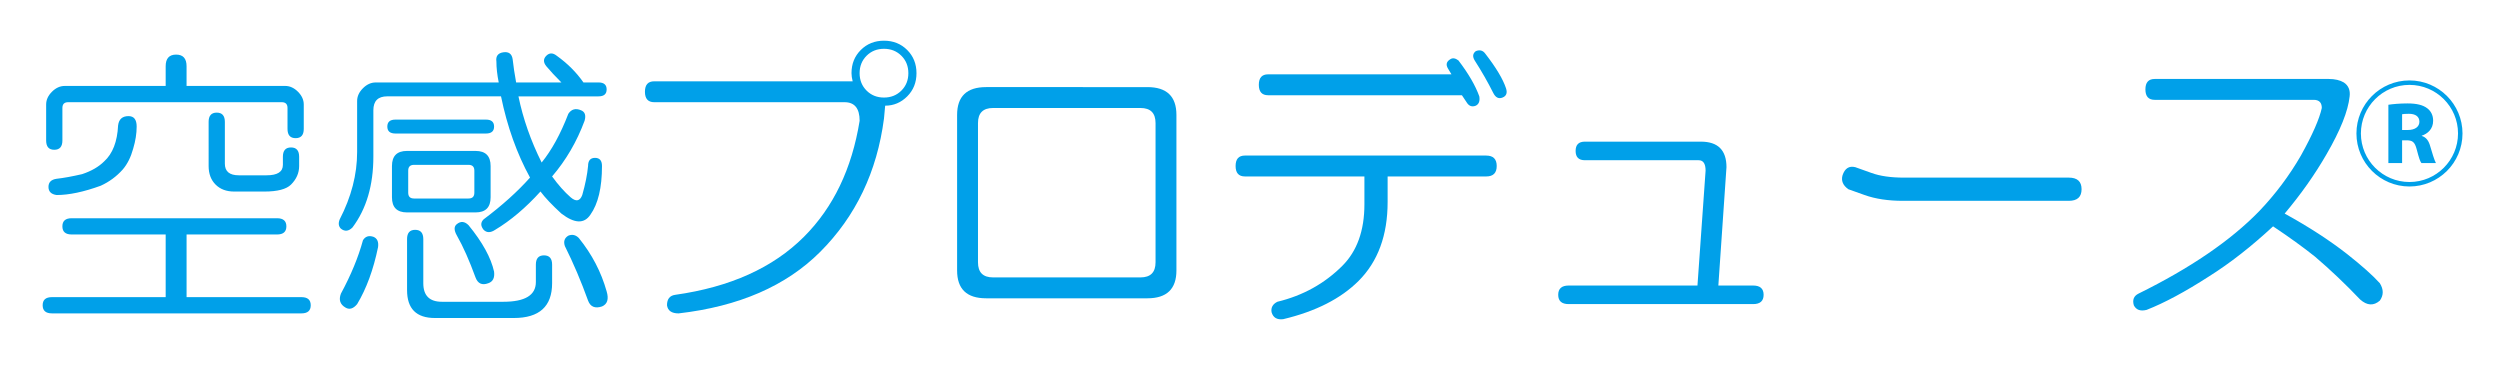
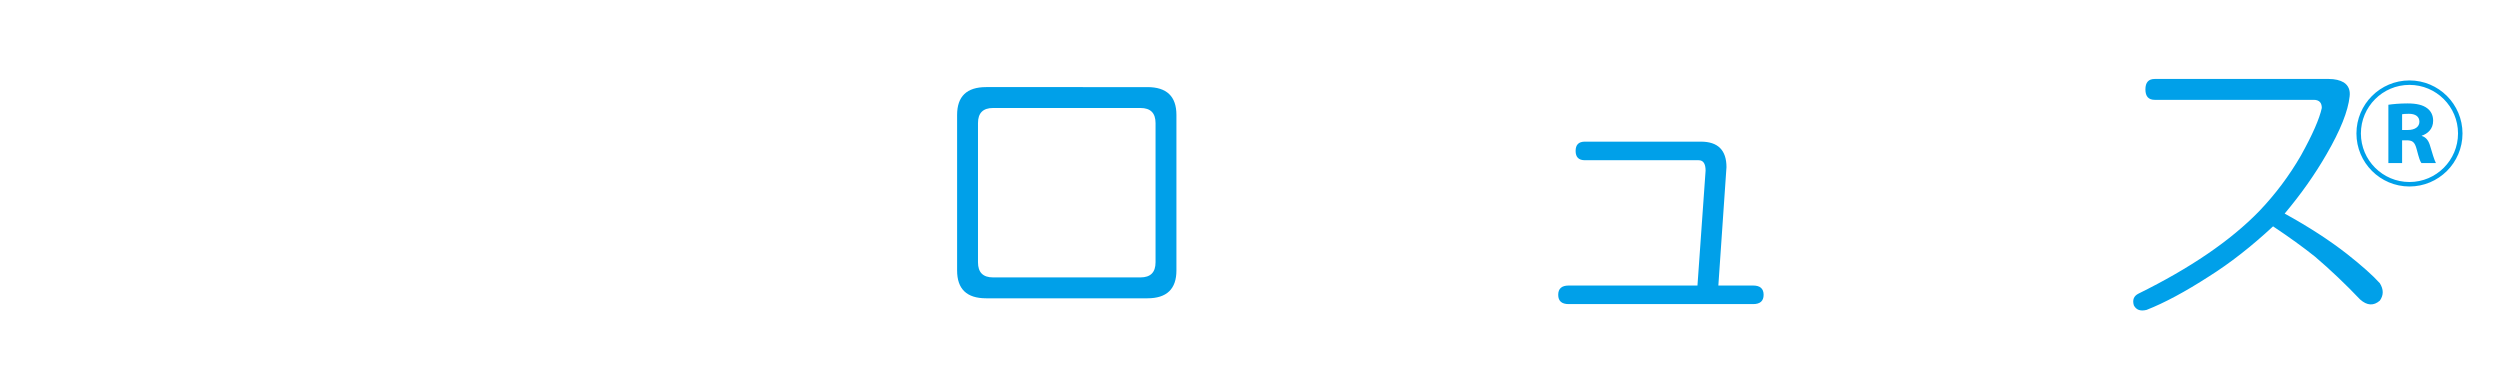
<svg xmlns="http://www.w3.org/2000/svg" version="1.1" id="L1" x="0px" y="0px" viewBox="0 0 200 30" style="enable-background:new 0 0 200 30;" xml:space="preserve">
  <style type="text/css">
g{
  animation: bg-color 4s 1;
  -webkit-animation: bg-color 4s 1;
	fill:#00A0E9;
}
@-webkit-keyframes bg-color {
  0% { 	opacity: 0;}
  100% { opacity: 100%; }
}
@keyframes bg-color {
  0% { 	opacity: 0;}
  100% { opacity: 100%; }
}
</style>
  <g>
-     <path d="M22.167,17.459c0.495,0,0.743,0.218,0.743,0.649c0,0.434-0.248,0.65-0.743,0.65h-7.241v5.013h9.19c0.495,0,0.743,0.216,0.743,0.65c0,0.432-0.248,0.649-0.743,0.649H4.156c-0.496,0-0.743-0.218-0.743-0.649c0-0.435,0.247-0.65,0.743-0.65h9.098v-5.013h-7.52c-0.496,0-0.743-0.217-0.743-0.65c0-0.432,0.247-0.649,0.743-0.649H22.167zM13.254,5.297c0-0.618,0.279-0.929,0.836-0.929c0.557,0,0.835,0.311,0.835,0.929v1.578h7.891c0.371,0,0.71,0.155,1.021,0.464c0.309,0.311,0.464,0.65,0.464,1.021v1.95c0,0.496-0.218,0.743-0.65,0.743c-0.434,0-0.65-0.247-0.65-0.743V8.639c0-0.309-0.155-0.464-0.464-0.464H5.456c-0.311,0-0.464,0.155-0.464,0.464v2.6c0,0.496-0.218,0.743-0.65,0.743c-0.434,0-0.65-0.247-0.65-0.743V8.361c0-0.372,0.154-0.711,0.464-1.021c0.309-0.309,0.65-0.464,1.021-0.464h8.077V5.297zM10.283,9.289c0.433,0,0.65,0.279,0.65,0.835c0,0.557-0.093,1.146-0.278,1.764c-0.186,0.682-0.464,1.239-0.835,1.671c-0.496,0.557-1.084,0.991-1.764,1.3c-1.362,0.496-2.539,0.743-3.528,0.743c-0.434-0.061-0.65-0.279-0.65-0.65c0-0.372,0.216-0.587,0.65-0.65c0.557-0.061,1.237-0.186,2.042-0.371c0.743-0.247,1.33-0.588,1.764-1.021c0.68-0.618,1.051-1.578,1.114-2.878C9.509,9.537,9.787,9.289,10.283,9.289z M16.689,9.753c0-0.495,0.216-0.743,0.65-0.743c0.432,0,0.65,0.248,0.65,0.743v3.342c0,0.62,0.371,0.929,1.114,0.929h2.229c0.866,0,1.299-0.279,1.299-0.835v-0.65c0-0.495,0.216-0.743,0.65-0.743c0.432,0,0.65,0.248,0.65,0.743v0.743c0,0.557-0.218,1.053-0.65,1.485c-0.371,0.371-1.083,0.557-2.135,0.557h-2.414c-0.62,0-1.114-0.186-1.485-0.557c-0.372-0.372-0.557-0.866-0.557-1.485V9.753z" />
-     <path d="M39.898,6.597c-0.125-0.618-0.186-1.175-0.186-1.671c-0.063-0.432,0.124-0.68,0.557-0.743c0.432-0.061,0.68,0.125,0.743,0.557c0.061,0.557,0.154,1.176,0.278,1.856h3.621c-0.496-0.495-0.898-0.928-1.207-1.299c-0.248-0.309-0.248-0.588,0-0.836c0.247-0.247,0.525-0.247,0.835,0c0.866,0.62,1.578,1.332,2.135,2.135h1.207c0.433,0,0.65,0.186,0.65,0.557c0,0.372-0.217,0.557-0.65,0.557h-6.405c0.371,1.796,0.989,3.56,1.856,5.292c0.804-0.989,1.516-2.289,2.135-3.899c0.247-0.372,0.587-0.464,1.021-0.278c0.309,0.125,0.402,0.403,0.279,0.835c-0.62,1.671-1.485,3.156-2.6,4.456c0.495,0.682,0.989,1.239,1.485,1.671c0.433,0.372,0.743,0.31,0.929-0.186c0.247-0.866,0.401-1.639,0.464-2.321c0-0.433,0.186-0.65,0.557-0.65c0.371,0,0.557,0.217,0.557,0.65c0,1.733-0.311,3.033-0.929,3.899c-0.496,0.742-1.269,0.712-2.321-0.094c-0.743-0.68-1.3-1.268-1.671-1.764c-1.176,1.3-2.383,2.321-3.621,3.063c-0.372,0.248-0.682,0.248-0.928,0c-0.248-0.309-0.248-0.587,0-0.835c1.485-1.114,2.723-2.229,3.713-3.342c-1.053-1.917-1.826-4.085-2.321-6.499h-9.098c-0.743,0-1.114,0.371-1.114,1.114v3.713c0,2.29-0.557,4.177-1.671,5.663c-0.311,0.311-0.619,0.341-0.928,0.093c-0.186-0.186-0.218-0.432-0.093-0.742c0.928-1.794,1.393-3.589,1.393-5.385V8.082c0-0.371,0.154-0.71,0.464-1.021c0.309-0.309,0.65-0.464,1.021-0.464H39.898zM29.872,18.944c0.309,0.124,0.432,0.403,0.371,0.835c-0.371,1.796-0.928,3.312-1.671,4.549c-0.311,0.372-0.62,0.465-0.929,0.279c-0.434-0.248-0.557-0.62-0.371-1.114c0.804-1.485,1.393-2.908,1.764-4.271C29.222,18.914,29.5,18.82,29.872,18.944z M38.877,9.568c0.432,0,0.65,0.186,0.65,0.557c0,0.372-0.218,0.557-0.65,0.557h-7.241c-0.434,0-0.65-0.186-0.65-0.557c0-0.371,0.216-0.557,0.65-0.557H38.877z M38.042,12.074c0.804,0,1.207,0.403,1.207,1.207v2.506c0,0.805-0.403,1.207-1.207,1.207h-5.478c-0.805,0-1.207-0.401-1.207-1.207v-2.506c0-0.804,0.401-1.207,1.207-1.207H38.042z M32.564,19.13c0-0.495,0.216-0.743,0.65-0.743c0.432,0,0.65,0.248,0.65,0.743v3.527c0,0.496,0.124,0.868,0.372,1.114c0.247,0.247,0.618,0.371,1.114,0.371h4.92c1.732,0,2.599-0.524,2.599-1.578v-1.393c0-0.494,0.216-0.742,0.65-0.742c0.433,0,0.65,0.248,0.65,0.742v1.485c0,1.857-1.021,2.785-3.063,2.785h-6.313c-0.743,0-1.299-0.186-1.671-0.557s-0.557-0.929-0.557-1.671V19.13z M32.657,13.652v1.764c0,0.31,0.154,0.464,0.464,0.464h4.363c0.309,0,0.464-0.154,0.464-0.464v-1.764c0-0.309-0.155-0.464-0.464-0.464h-4.363C32.811,13.188,32.657,13.343,32.657,13.652z M36.556,17.923c0.309-0.246,0.618-0.216,0.928,0.093c1.114,1.362,1.794,2.6,2.042,3.714c0.061,0.496-0.093,0.805-0.464,0.928c-0.496,0.186-0.835,0.032-1.021-0.464c-0.496-1.36-0.991-2.475-1.485-3.342C36.308,18.419,36.308,18.108,36.556,17.923zM45.468,18.852c0.309-0.124,0.587-0.062,0.835,0.186c1.052,1.3,1.794,2.724,2.228,4.271c0.186,0.618,0.061,1.021-0.371,1.207c-0.557,0.186-0.929,0.03-1.114-0.465c-0.557-1.546-1.176-3.001-1.856-4.363C45.065,19.315,45.158,19.037,45.468,18.852z" />
-     <path d="M72.577,7.711c-0.496,0.496-1.084,0.743-1.764,0.743L70.72,9.475c-0.557,4.271-2.26,7.83-5.106,10.677c-2.724,2.724-6.499,4.363-11.326,4.92c-0.557,0-0.867-0.218-0.928-0.649c0-0.496,0.216-0.773,0.65-0.836c4.394-0.618,7.829-2.166,10.305-4.642c2.352-2.352,3.837-5.446,4.456-9.284c0-0.989-0.403-1.485-1.207-1.485H52.338c-0.496,0-0.743-0.279-0.743-0.836c0-0.557,0.247-0.835,0.743-0.835h15.875c-0.063-0.247-0.093-0.464-0.093-0.65c0-0.743,0.247-1.36,0.743-1.856c0.495-0.495,1.114-0.743,1.856-0.743s1.361,0.248,1.857,0.743c0.495,0.496,0.743,1.114,0.743,1.856S73.071,7.216,72.577,7.711z M72.112,4.461c-0.372-0.371-0.835-0.557-1.393-0.557s-1.021,0.186-1.393,0.557c-0.371,0.372-0.557,0.836-0.557,1.393c0,0.557,0.186,1.021,0.557,1.393c0.372,0.372,0.835,0.557,1.393,0.557s1.021-0.186,1.393-0.557c0.372-0.371,0.557-0.835,0.557-1.393C72.669,5.297,72.484,4.833,72.112,4.461z" />
    <path d="M91.793,6.968c1.546,0,2.321,0.743,2.321,2.228v12.44c0,1.485-0.775,2.228-2.321,2.228H78.889c-1.548,0-2.321-0.742-2.321-2.228V9.196c0-1.485,0.773-2.228,2.321-2.228H91.793z M79.446,8.639c-0.805,0-1.207,0.403-1.207,1.207v11.14c0,0.806,0.402,1.207,1.207,1.207h11.791c0.803,0,1.207-0.401,1.207-1.207V9.846c0-0.804-0.403-1.207-1.207-1.207H79.446z" />
-     <path d="M118.901,12.446c0.557,0,0.836,0.278,0.836,0.835c0,0.557-0.279,0.835-0.836,0.835h-7.891v2.042c0,2.661-0.775,4.767-2.321,6.313c-1.425,1.423-3.435,2.444-6.034,3.063c-0.496,0.062-0.806-0.124-0.929-0.557c-0.063-0.371,0.093-0.65,0.464-0.836c2.043-0.494,3.774-1.453,5.199-2.878c1.175-1.175,1.764-2.815,1.764-4.92v-2.228h-9.562c-0.496,0-0.743-0.279-0.743-0.835c0-0.557,0.247-0.835,0.743-0.835H118.901z M101.448,5.947h14.668l-0.278-0.464c-0.186-0.309-0.125-0.557,0.186-0.743c0.186-0.124,0.401-0.093,0.649,0.093c0.804,1.053,1.361,2.012,1.672,2.878c0.061,0.371-0.032,0.619-0.279,0.743c-0.31,0.125-0.557,0.032-0.742-0.278l-0.371-0.557h-15.504c-0.496,0-0.743-0.279-0.743-0.835C100.706,6.226,100.952,5.947,101.448,5.947z M117.973,4.833c-0.186-0.309-0.155-0.557,0.093-0.743c0.31-0.124,0.558-0.061,0.743,0.186c0.866,1.114,1.423,2.042,1.671,2.785c0.123,0.372,0.03,0.62-0.278,0.743c-0.311,0.125-0.558,0-0.743-0.371C119.024,6.566,118.53,5.701,117.973,4.833z" />
    <path d="M136.075,11.332c1.361,0,2.043,0.682,2.043,2.042l-0.65,9.469h2.785c0.558,0,0.836,0.248,0.836,0.743c0,0.494-0.278,0.742-0.836,0.742h-14.761c-0.557,0-0.835-0.248-0.835-0.742c0-0.495,0.278-0.743,0.835-0.743h10.305l0.65-9.19c0-0.557-0.186-0.835-0.558-0.835h-9.098c-0.496,0-0.742-0.247-0.742-0.743c0-0.495,0.246-0.743,0.742-0.743H136.075z" />
-     <path d="M165.505,14.209c0.681,0,1.021,0.311,1.021,0.928c0,0.62-0.341,0.929-1.021,0.929h-13.275c-1.176,0-2.197-0.154-3.063-0.464l-1.3-0.464c-0.434-0.309-0.589-0.68-0.464-1.114c0.186-0.557,0.525-0.773,1.021-0.65l1.299,0.464c0.681,0.248,1.547,0.372,2.6,0.372H165.505z" />
    <path d="M187.507,6.597c0.371,0.248,0.525,0.62,0.464,1.114c-0.124,1.176-0.742,2.724-1.856,4.642c-0.928,1.61-2.042,3.188-3.342,4.734c1.918,1.054,3.589,2.136,5.013,3.25c1.175,0.928,2.043,1.703,2.6,2.32c0.309,0.496,0.309,0.961,0,1.393c-0.496,0.433-1.021,0.402-1.578-0.093c-1.177-1.237-2.383-2.382-3.62-3.435c-0.929-0.743-2.043-1.547-3.343-2.414c-1.733,1.61-3.435,2.94-5.105,3.992c-1.919,1.238-3.591,2.135-5.014,2.692c-0.496,0.123-0.835,0-1.021-0.371c-0.125-0.435,0-0.743,0.371-0.929c4.146-2.043,7.364-4.238,9.654-6.592c1.3-1.36,2.414-2.846,3.343-4.456c0.928-1.671,1.485-2.939,1.671-3.807c0-0.432-0.218-0.65-0.65-0.65h-12.718c-0.496,0-0.743-0.278-0.743-0.835s0.247-0.835,0.743-0.835H186.3C186.795,6.318,187.196,6.411,187.507,6.597z" />
    <path d="M192.757,14.919c-2.34,0-4.242-1.903-4.242-4.242c0-2.34,1.902-4.243,4.242-4.243c2.34,0,4.243,1.902,4.243,4.243C197,13.034,195.08,14.919,192.757,14.919z M188.872,10.676c0,2.143,1.741,3.885,3.885,3.885c2.144,0,3.885-1.742,3.885-3.885c0-2.144-1.741-3.885-3.885-3.885C190.596,6.791,188.872,8.551,188.872,10.676z M191.07,8.381c0.357-0.054,0.902-0.107,1.527-0.107c0.741,0,1.241,0.125,1.59,0.393c0.285,0.223,0.464,0.545,0.464,0.992c0,0.679-0.456,1.045-0.911,1.197v0.018c0.375,0.116,0.563,0.411,0.679,0.831c0.134,0.465,0.339,1.143,0.455,1.34h-1.161c-0.107-0.143-0.187-0.366-0.375-1.089c-0.161-0.634-0.366-0.732-0.849-0.732h-0.321v1.822h-1.098V8.381z M192.168,10.399h0.455c0.581,0,0.929-0.259,0.929-0.661c0-0.42-0.322-0.634-0.839-0.634c-0.304,0-0.474,0.018-0.545,0.036V10.399z" />
  </g>
</svg>